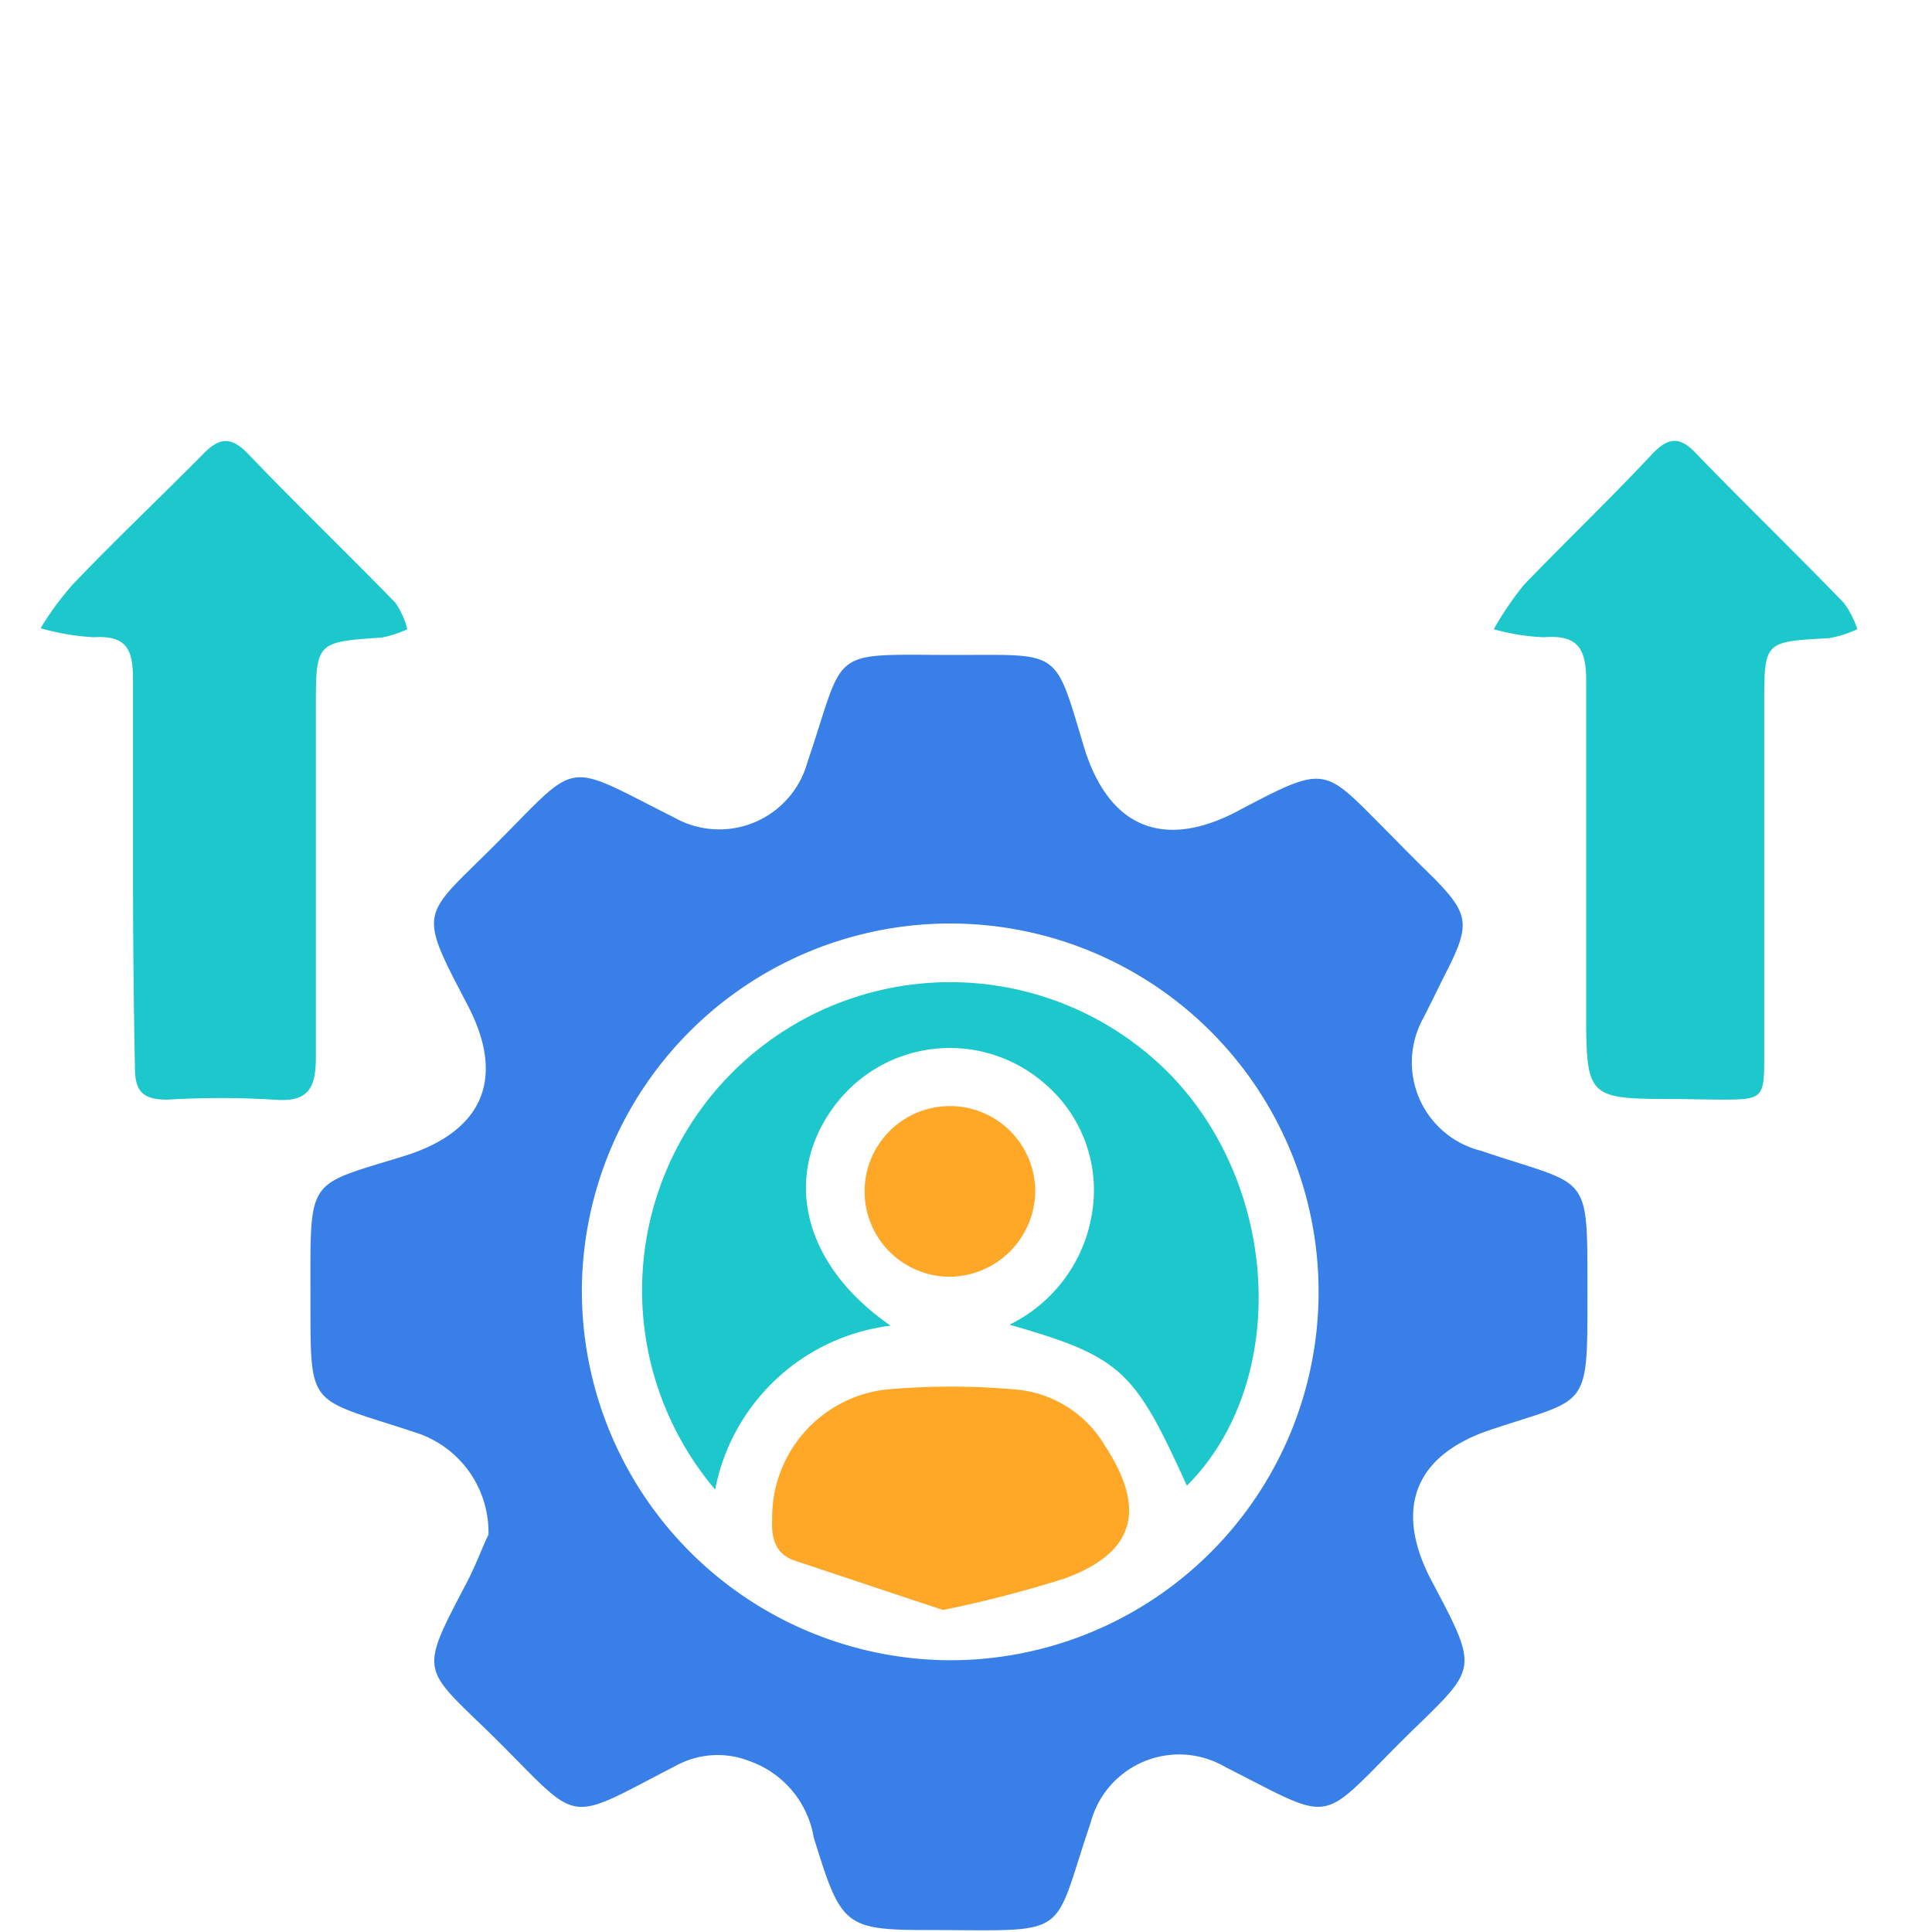
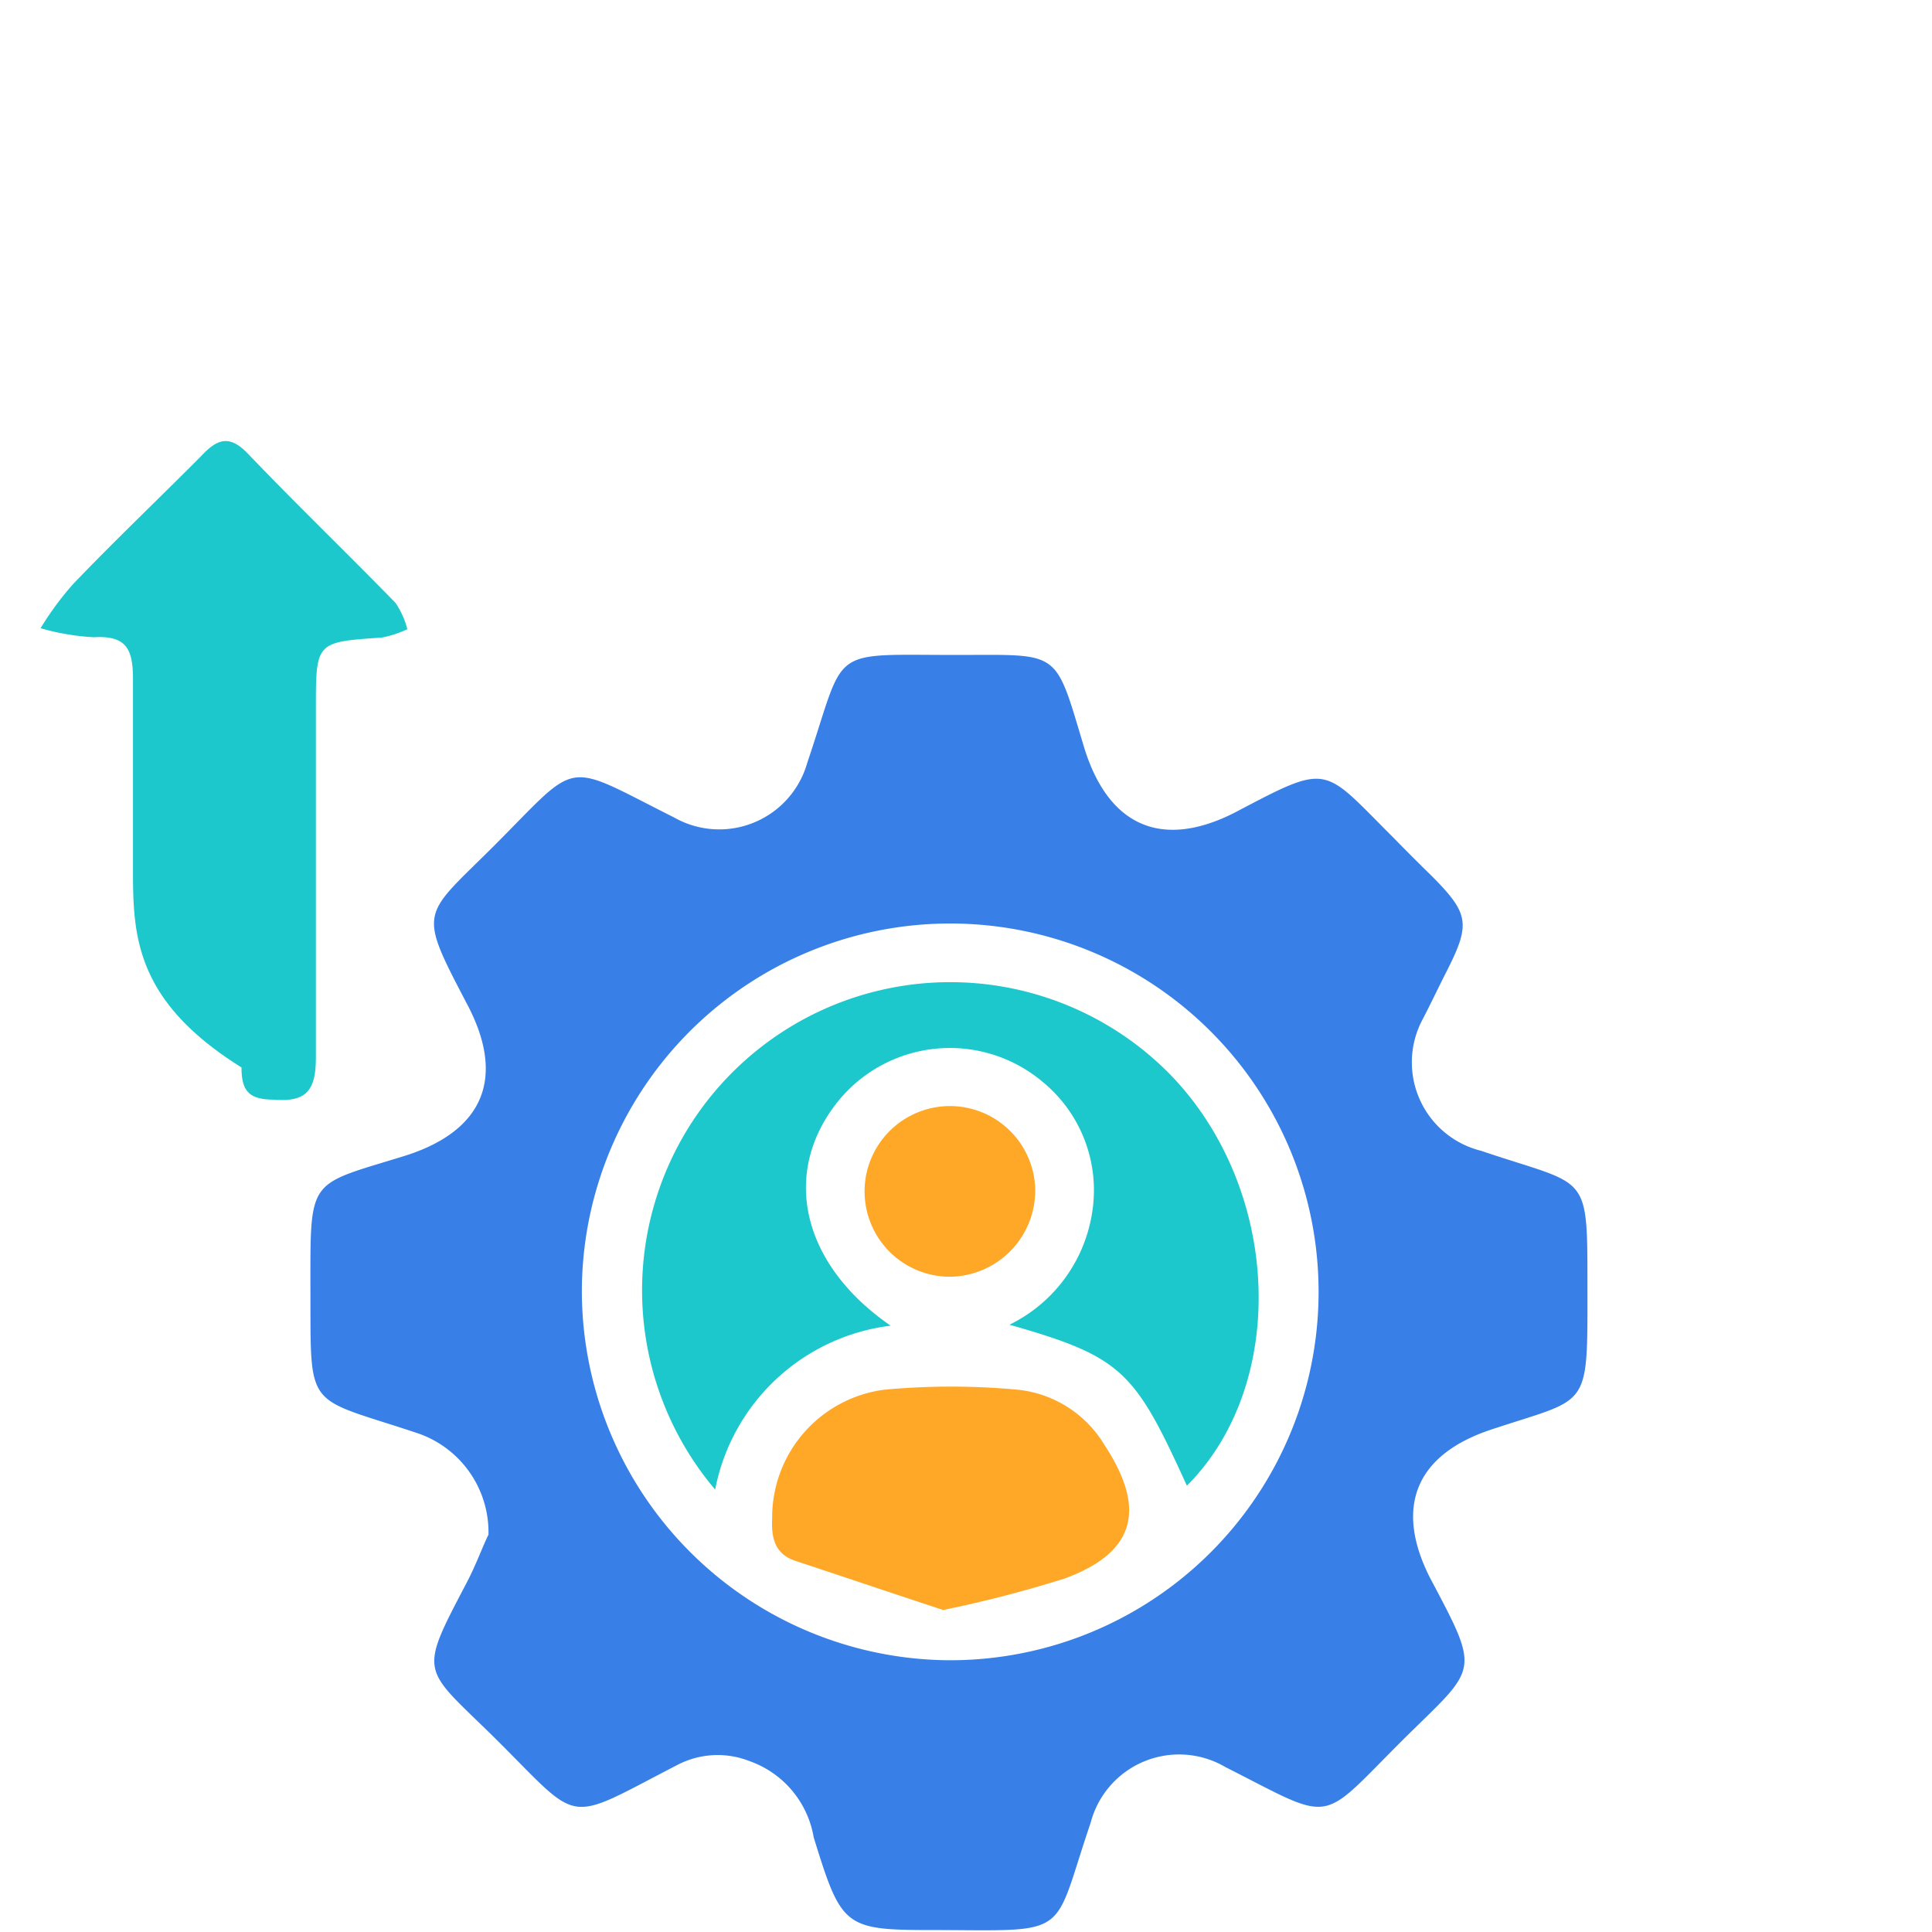
<svg xmlns="http://www.w3.org/2000/svg" id="Layer_1" data-name="Layer 1" viewBox="0 0 60 60">
  <defs>
    <style>.cls-1{fill:#3880e8;}.cls-2{fill:#1dc8cc;}.cls-3{fill:#ffa727;}</style>
  </defs>
  <path class="cls-1" d="M15.17,47.66A3.25,3.25,0,0,0,13,44.52c-3.59-1.2-3.34-.63-3.36-4.63,0-3.36-.05-3.07,2.95-4,2.42-.77,3.11-2.41,1.94-4.66-1.57-3-1.44-2.72.78-4.93,2.75-2.75,2.12-2.67,5.63-.91a2.84,2.84,0,0,0,4.13-1.7c1.23-3.64.59-3.35,4.61-3.35,3.3,0,3.06-.21,4,2.91.76,2.42,2.41,3.12,4.64,2,3-1.58,2.72-1.46,4.94.75.41.42.83.84,1.25,1.25,1.11,1.13,1.16,1.45.42,2.91-.25.49-.49,1-.74,1.48A2.83,2.83,0,0,0,46,35.74c3.45,1.17,3.29.56,3.3,4.56,0,3.52,0,3.1-3,4.1-2.34.78-3,2.41-1.89,4.6,1.59,3,1.48,2.74-.81,5-2.69,2.68-2.1,2.62-5.54.88a2.84,2.84,0,0,0-4.19,1.73c-1.2,3.53-.57,3.35-4.65,3.33-3,0-3.06,0-3.95-2.88a3.05,3.05,0,0,0-2-2.37,2.7,2.7,0,0,0-2.21.11c-3.63,1.87-2.93,1.9-5.8-.93C13.09,51.75,13,52,14.51,49.12,14.79,48.58,15,48,15.17,47.66Zm14.24,3.9A11.44,11.44,0,1,0,18.07,40.09,11.48,11.48,0,0,0,29.41,51.56Z" />
-   <path class="cls-2" d="M4.13,26.94c0-2,0-3.91,0-5.85,0-.94-.21-1.36-1.22-1.3a7.4,7.4,0,0,1-1.65-.28,9.54,9.54,0,0,1,1-1.36c1.3-1.36,2.66-2.65,4-4,.5-.53.87-.65,1.44-.06,1.5,1.57,3.06,3.07,4.58,4.63a2.57,2.57,0,0,1,.37.82,3.32,3.32,0,0,1-.79.26c-2.05.14-2.05.13-2.05,2.21,0,3.61,0,7.22,0,10.82,0,1-.26,1.41-1.31,1.32a28.12,28.12,0,0,0-3.31,0c-.77,0-1-.27-1-1C4.15,31.06,4.13,29,4.13,26.94Z" />
-   <path class="cls-2" d="M52.09,34.13c-2.83,0-2.83,0-2.83-2.85,0-3.38,0-6.77,0-10.15,0-1-.27-1.42-1.31-1.34a6.59,6.59,0,0,1-1.56-.25,10.29,10.29,0,0,1,.93-1.37c1.33-1.38,2.71-2.7,4-4.08.49-.51.85-.55,1.36,0,1.51,1.56,3.07,3.07,4.58,4.63a2.88,2.88,0,0,1,.42.82,3.39,3.39,0,0,1-.89.28c-2,.11-2,.09-2,2.06,0,3.61,0,7.22,0,10.83,0,1.44,0,1.44-1.47,1.44Z" />
+   <path class="cls-2" d="M4.13,26.94c0-2,0-3.91,0-5.85,0-.94-.21-1.36-1.22-1.3a7.4,7.4,0,0,1-1.65-.28,9.54,9.54,0,0,1,1-1.36c1.3-1.36,2.66-2.65,4-4,.5-.53.87-.65,1.44-.06,1.5,1.57,3.06,3.07,4.58,4.63a2.57,2.57,0,0,1,.37.82,3.32,3.32,0,0,1-.79.26c-2.05.14-2.05.13-2.05,2.21,0,3.61,0,7.22,0,10.82,0,1-.26,1.41-1.31,1.32c-.77,0-1-.27-1-1C4.15,31.06,4.13,29,4.13,26.94Z" />
  <path class="cls-2" d="M22.21,46.26A9.57,9.57,0,0,1,36.4,33.43C39.8,37,40,43,36.86,46.14c-1.62-3.56-2-4-5.51-5a4.67,4.67,0,0,0,2.57-3.5,4.35,4.35,0,0,0-1.55-4.05,4.47,4.47,0,0,0-6.39.67c-1.71,2.19-1.09,5,1.68,6.91A6.34,6.34,0,0,0,22.21,46.26Z" />
  <path class="cls-3" d="M29.29,50c-1.37-.45-3-1-4.6-1.53-.62-.21-.74-.7-.71-1.31a4,4,0,0,1,3.47-4,22.35,22.35,0,0,1,4.17,0,3.57,3.57,0,0,1,2.69,1.73c1.31,2,.93,3.33-1.24,4.13A37.85,37.85,0,0,1,29.29,50Z" />
  <path class="cls-3" d="M29.53,39.65a2.65,2.65,0,1,1,2.62-2.71A2.68,2.68,0,0,1,29.53,39.65Z" />
</svg>